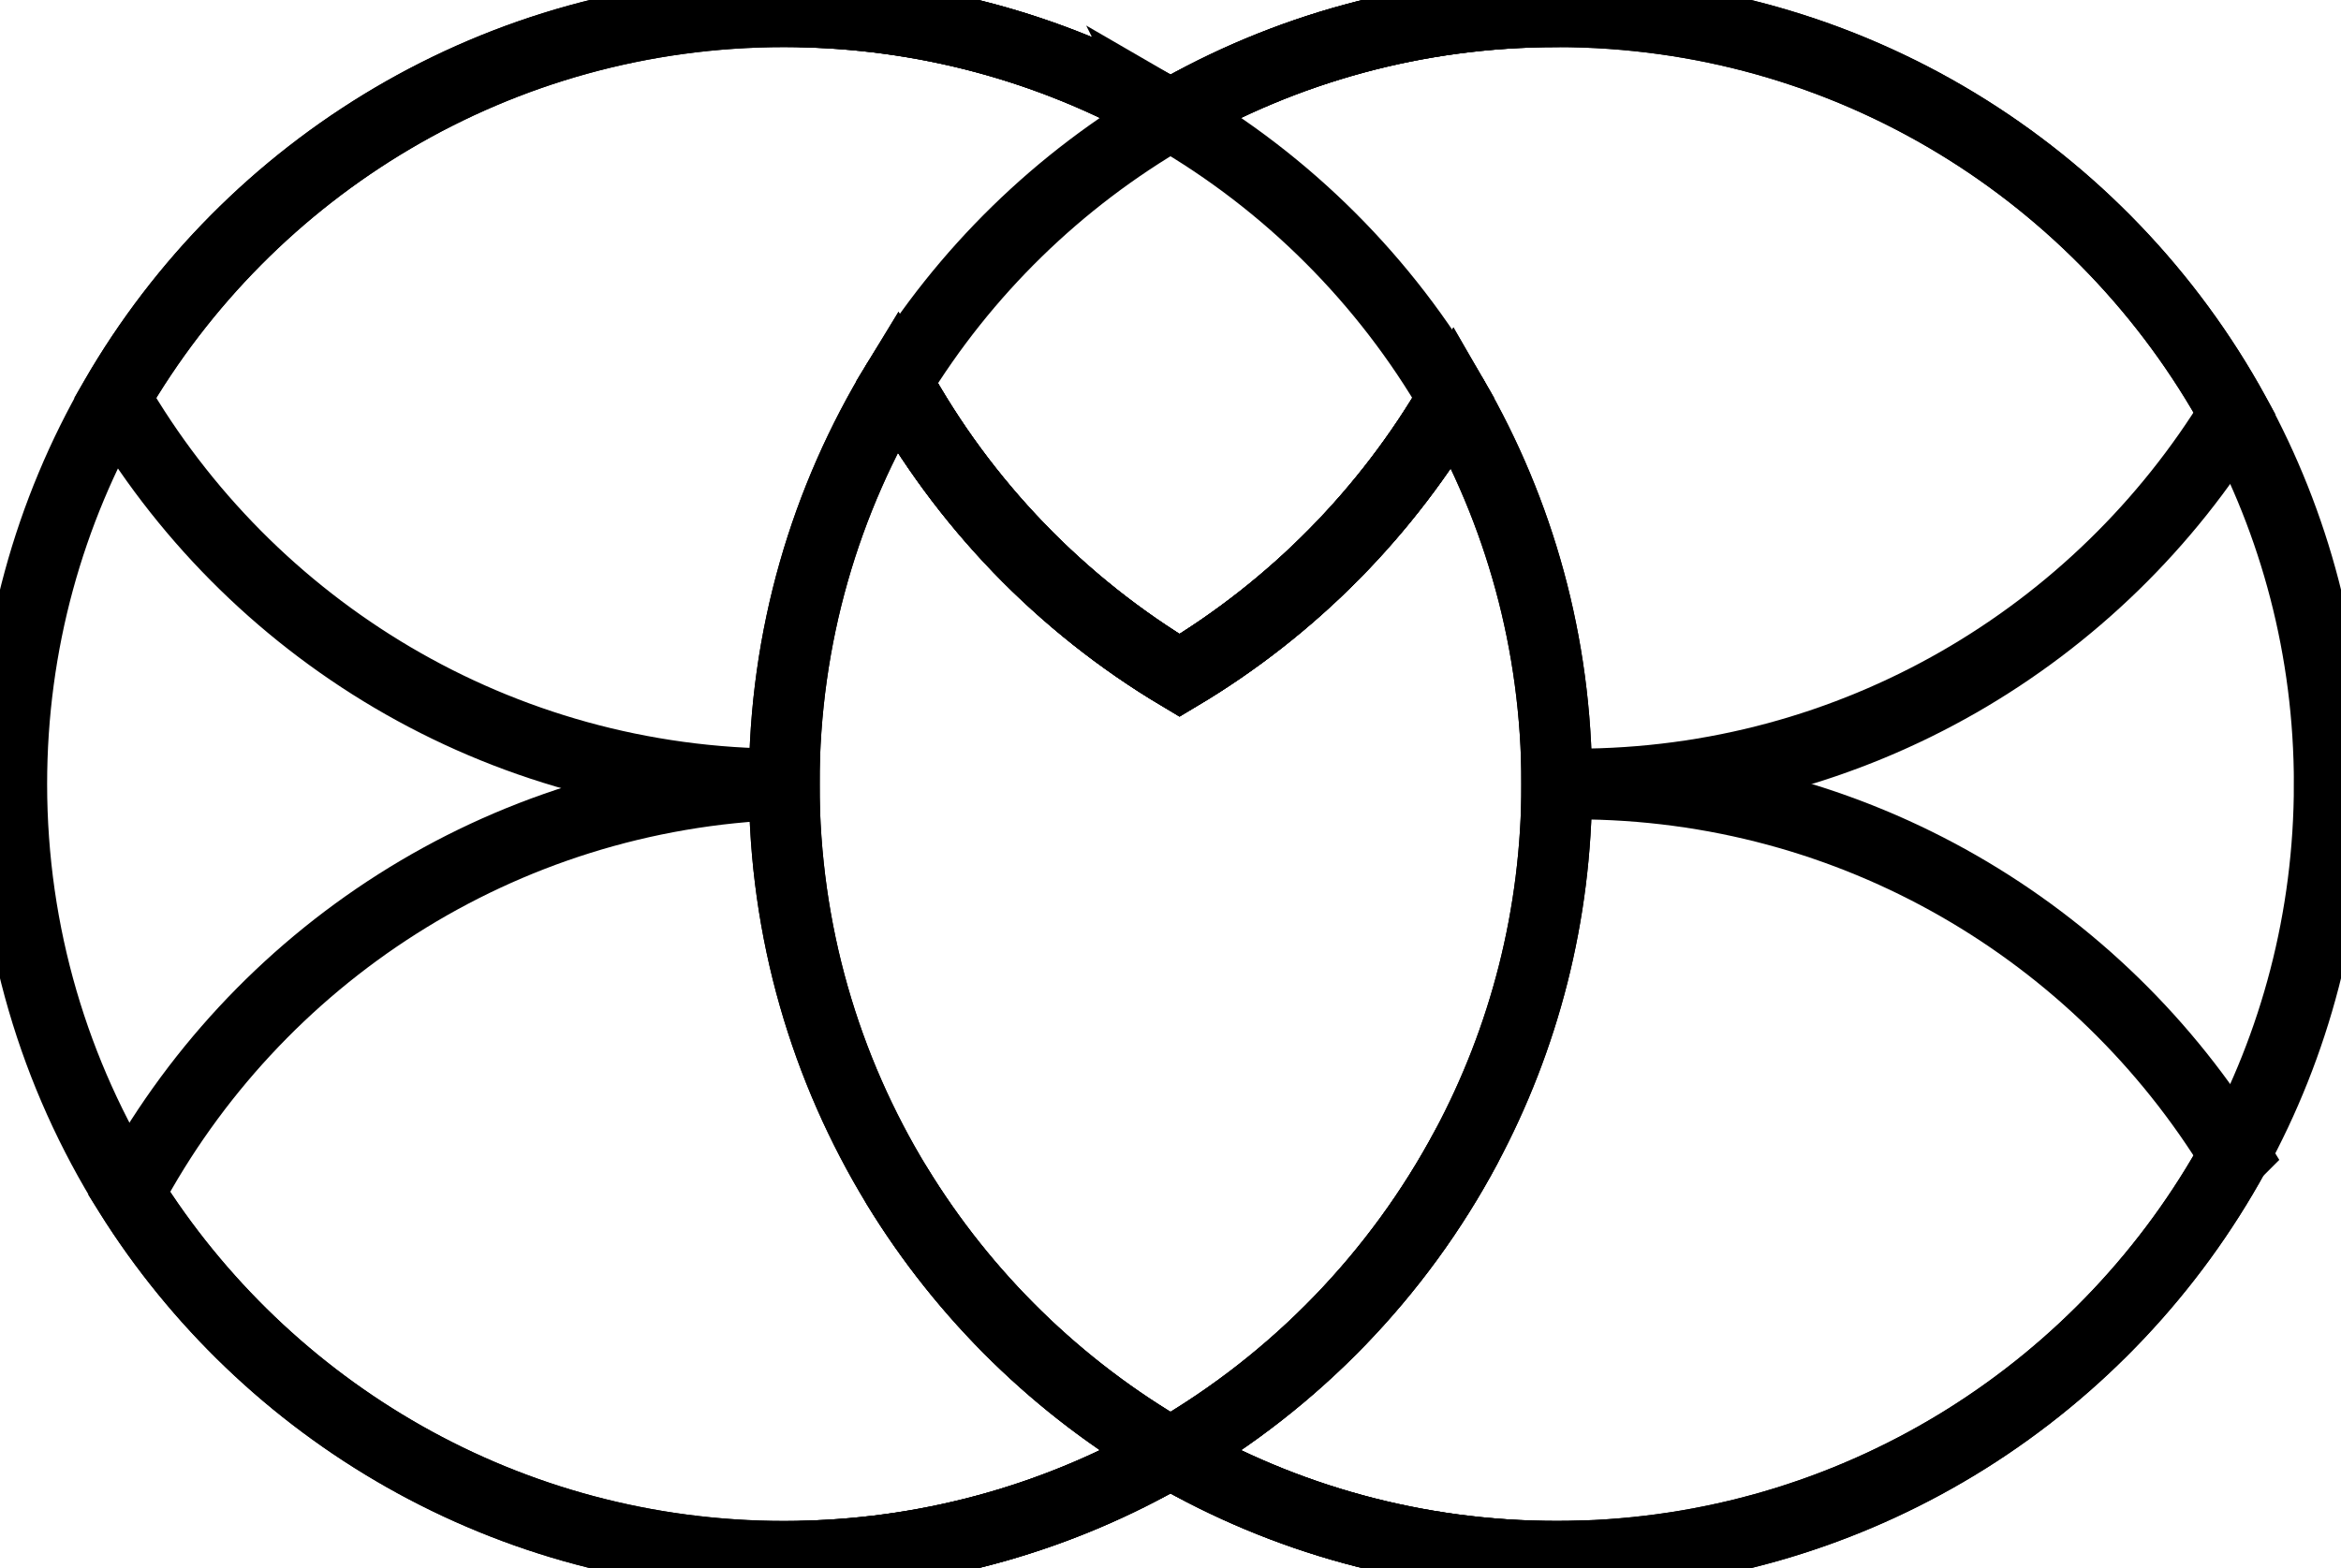
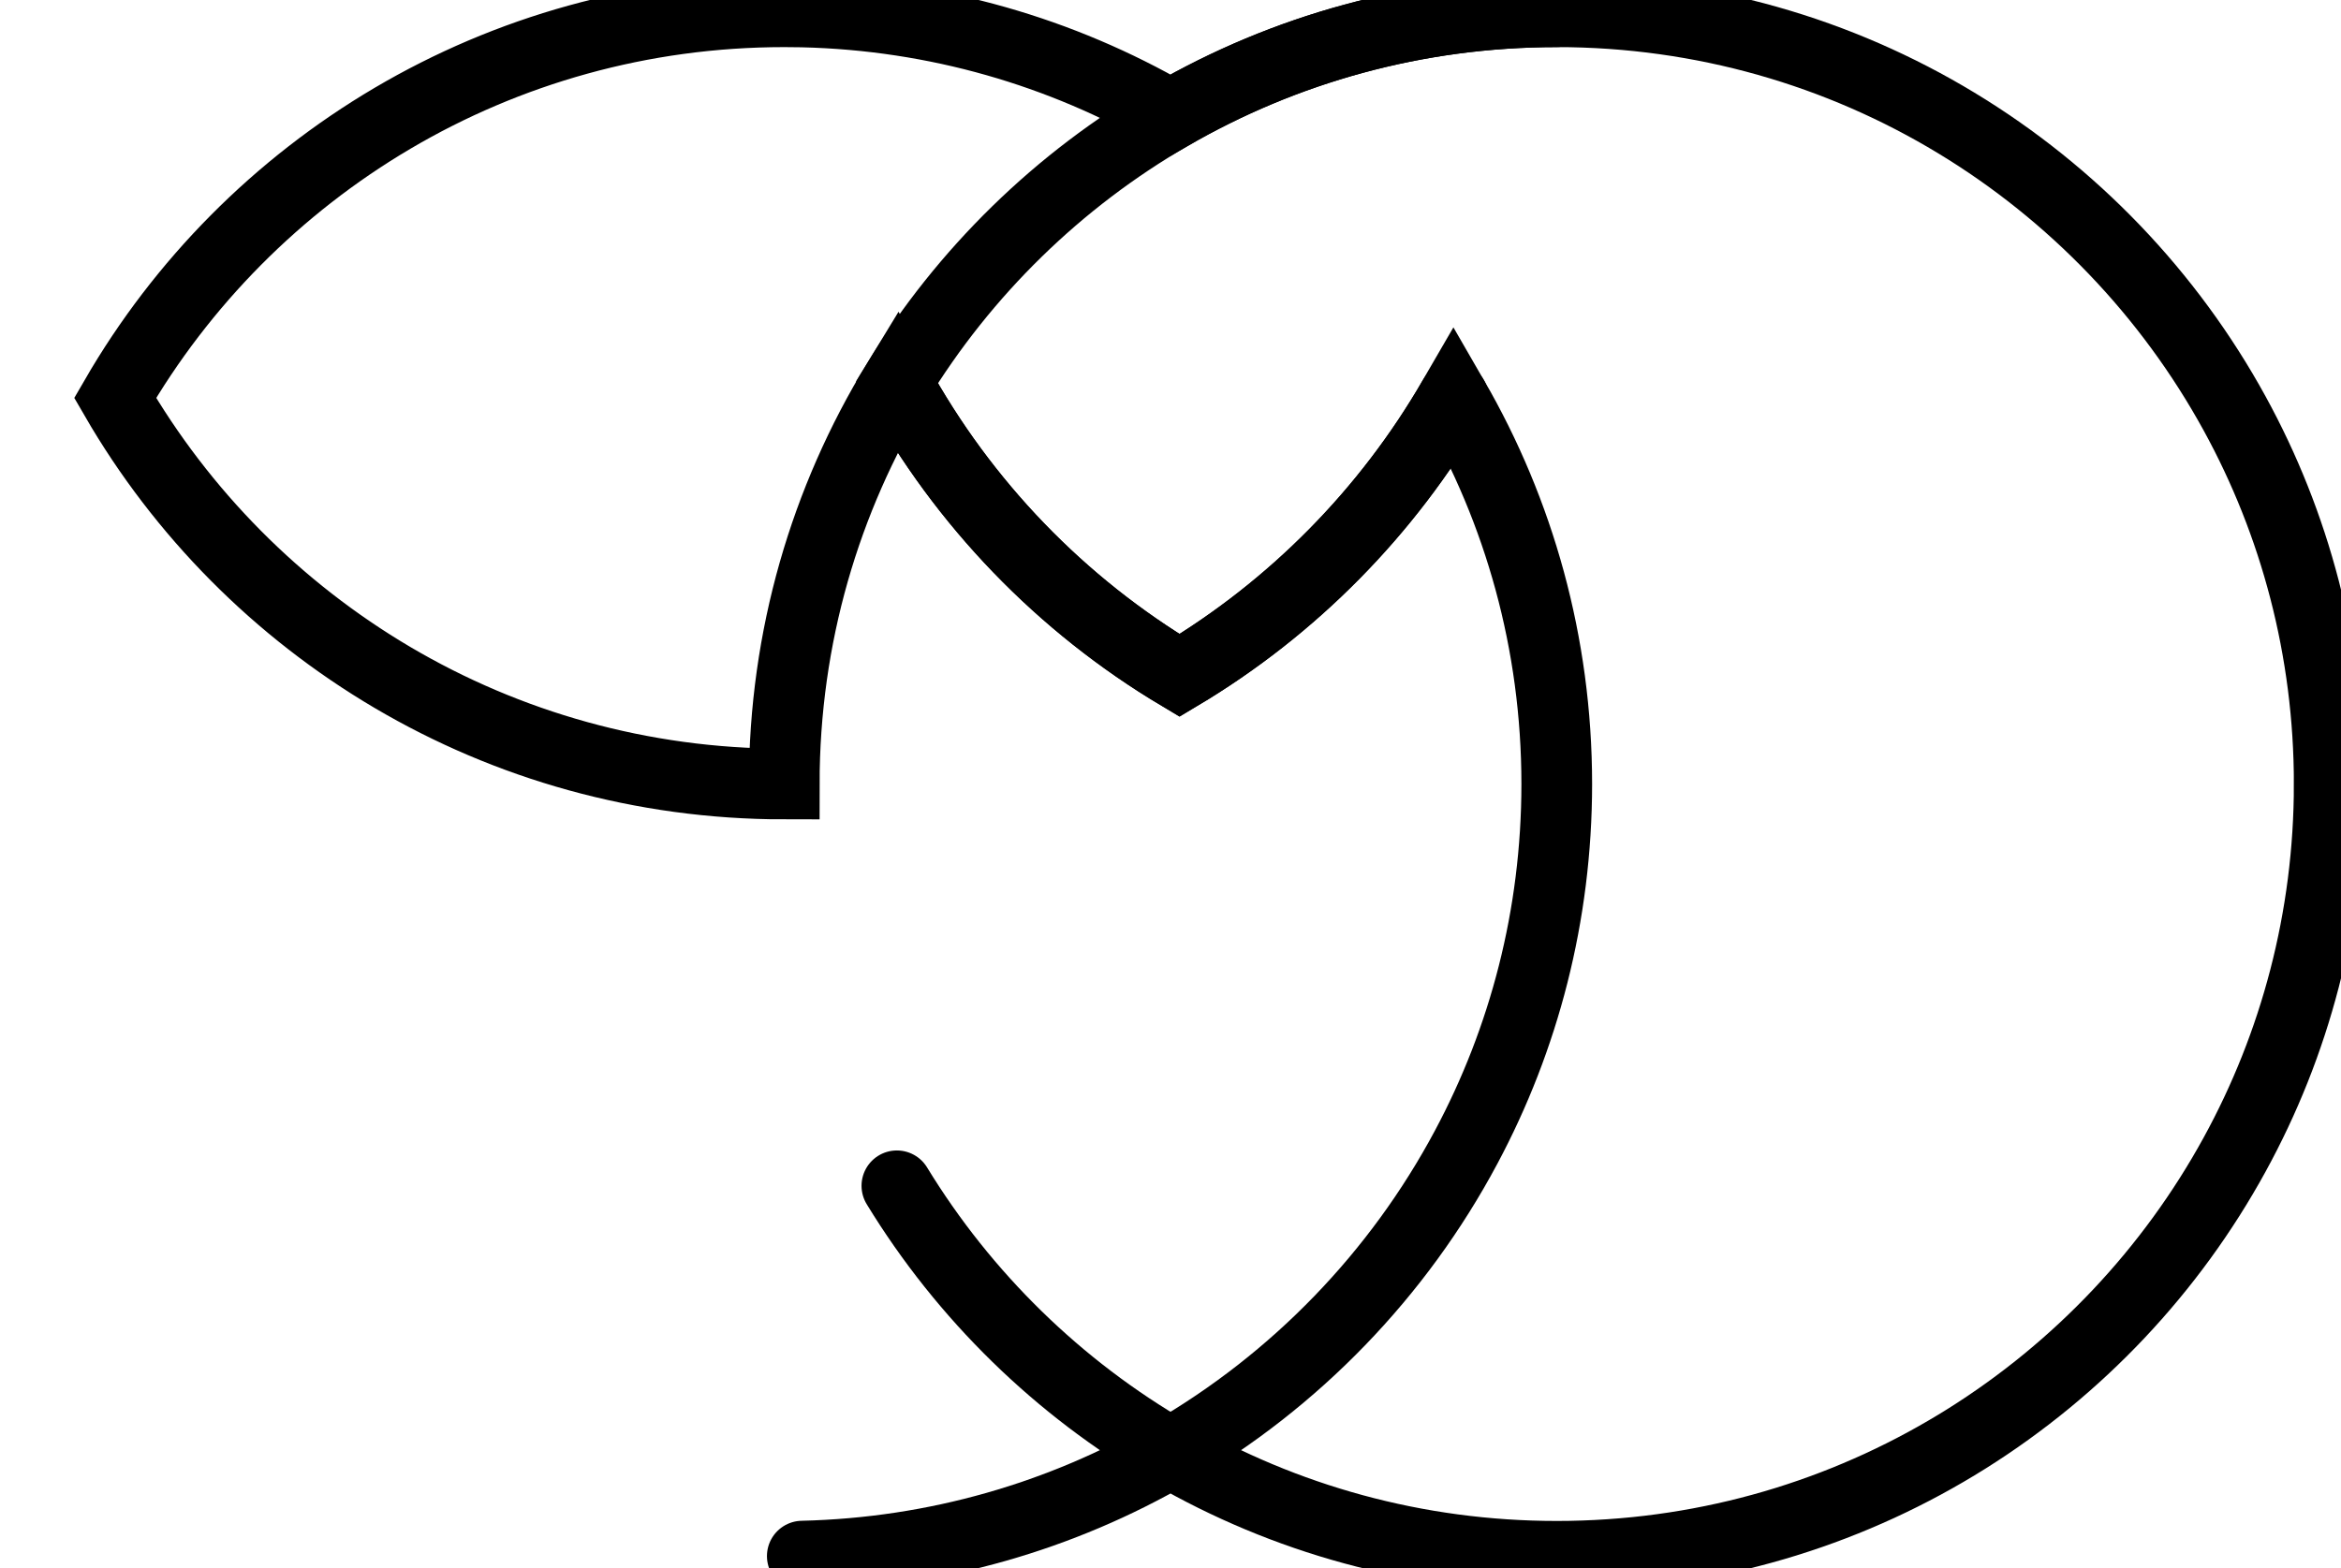
<svg xmlns="http://www.w3.org/2000/svg" id="Calque_2" data-name="Calque 2" viewBox="0 0 496.74 332.83">
  <defs>
    <style>
        svg {
        
        }
      .cls-1 {
        fill: none;
        stroke: #000;
        stroke-linecap: round;
        stroke-miterlimit: 10;
        stroke-width: 15px;
      }
    </style>
  </defs>
  <g id="Calque_1-2" data-name="Calque 1">
-     <path class="cls-1" d="m248.37,24.43c-23.08-13.35-49.71-21.23-78.13-21.89-1.27-.03-2.55-.04-3.83-.04C105.74,2.5,52.77,35.46,24.43,84.46,10.48,108.57,2.5,136.56,2.5,166.41c0,31.9,9.12,61.68,24.89,86.87,28.97,46.28,80.4,77.05,139.02,77.05,1.28,0,2.56-.01,3.83-.04,28.42-.66,55.05-8.54,78.13-21.89-23.77-13.75-43.77-33.3-58.06-56.71-15.14-24.82-23.88-53.98-23.9-85.18v-.1c0-31.23,8.74-60.43,23.9-85.27,14.08,25.71,34.85,47.23,59.98,62.22,24.03-14.34,44.08-34.66,58.11-58.9-14.39-24.89-35.15-45.64-60.03-60.03Z" />
    <path class="cls-1" d="m494.24,166.41c0,28.5-7.27,55.3-20.07,78.65-26.98,49.26-78.53,83.14-138.16,85.17-1.89.07-3.78.1-5.68.1-29.86,0-57.85-7.98-81.96-21.93,26.5-15.33,48.31-37.87,62.75-64.94,12.26-22.96,19.2-49.17,19.21-77.01v-.08c-.01-29.84-7.99-57.81-21.93-81.91-14.03,24.24-34.08,44.56-58.11,58.9-25.13-14.99-45.9-36.51-59.98-62.22,14.29-23.42,34.29-42.97,58.06-56.71,24.11-13.95,52.1-21.93,81.96-21.93,62.03,0,116,34.45,143.84,85.26,12.8,23.35,20.07,50.15,20.07,78.65Z" />
-     <path class="cls-1" d="m190.31,81.14c14.08,25.71,34.85,47.23,59.98,62.22,24.03-14.34,44.08-34.66,58.11-58.9,13.94,24.1,21.92,52.07,21.93,81.91,1.27.03,2.55.04,3.83.04,59.3,0,111.24-31.48,140.01-78.65C446.33,36.95,392.36,2.5,330.33,2.5c-29.86,0-57.85,7.98-81.96,21.93-23.08-13.35-49.71-21.23-78.13-21.89" />
    <path class="cls-1" d="m330.33,2.5c-29.86,0-57.85,7.98-81.96,21.93-23.08-13.35-49.71-21.23-78.13-21.89-1.27-.03-2.55-.04-3.83-.04C105.74,2.5,52.77,35.46,24.43,84.46c28.34,48.99,81.31,81.95,141.98,81.95,0-31.23,8.74-60.43,23.9-85.27,14.08,25.71,34.85,47.23,59.98,62.22,24.03-14.34,44.08-34.66,58.11-58.9" />
-     <path class="cls-1" d="m248.37,308.4c-23.08,13.35-49.71,21.23-78.13,21.89-1.27.03-2.55.04-3.83.04-58.62,0-110.05-30.77-139.02-77.05,26.74-50.12,78.75-84.72,139.02-86.77.02,31.2,8.76,60.36,23.9,85.18,14.29,23.41,34.29,42.96,58.06,56.71Z" />
-     <path class="cls-1" d="m311.12,243.46c-14.44,27.07-36.25,49.61-62.75,64.94,24.11,13.95,52.1,21.93,81.96,21.93,1.9,0,3.79-.03,5.68-.1" />
    <path class="cls-1" d="m190.31,251.69c14.29,23.41,34.29,42.96,58.06,56.71-23.08,13.35-49.71,21.23-78.13,21.89" />
-     <path class="cls-1" d="m474.17,245.06c-26.98,49.26-78.53,83.14-138.16,85.17-1.89.07-3.78.1-5.68.1-29.86,0-57.85-7.98-81.96-21.93,26.5-15.33,48.31-37.87,62.75-64.94,12.26-22.96,19.2-49.17,19.21-77.01,1.27-.03,2.55-.04,3.83-.04,59.3,0,111.24,31.49,140.01,78.65Z" />
  </g>
</svg>